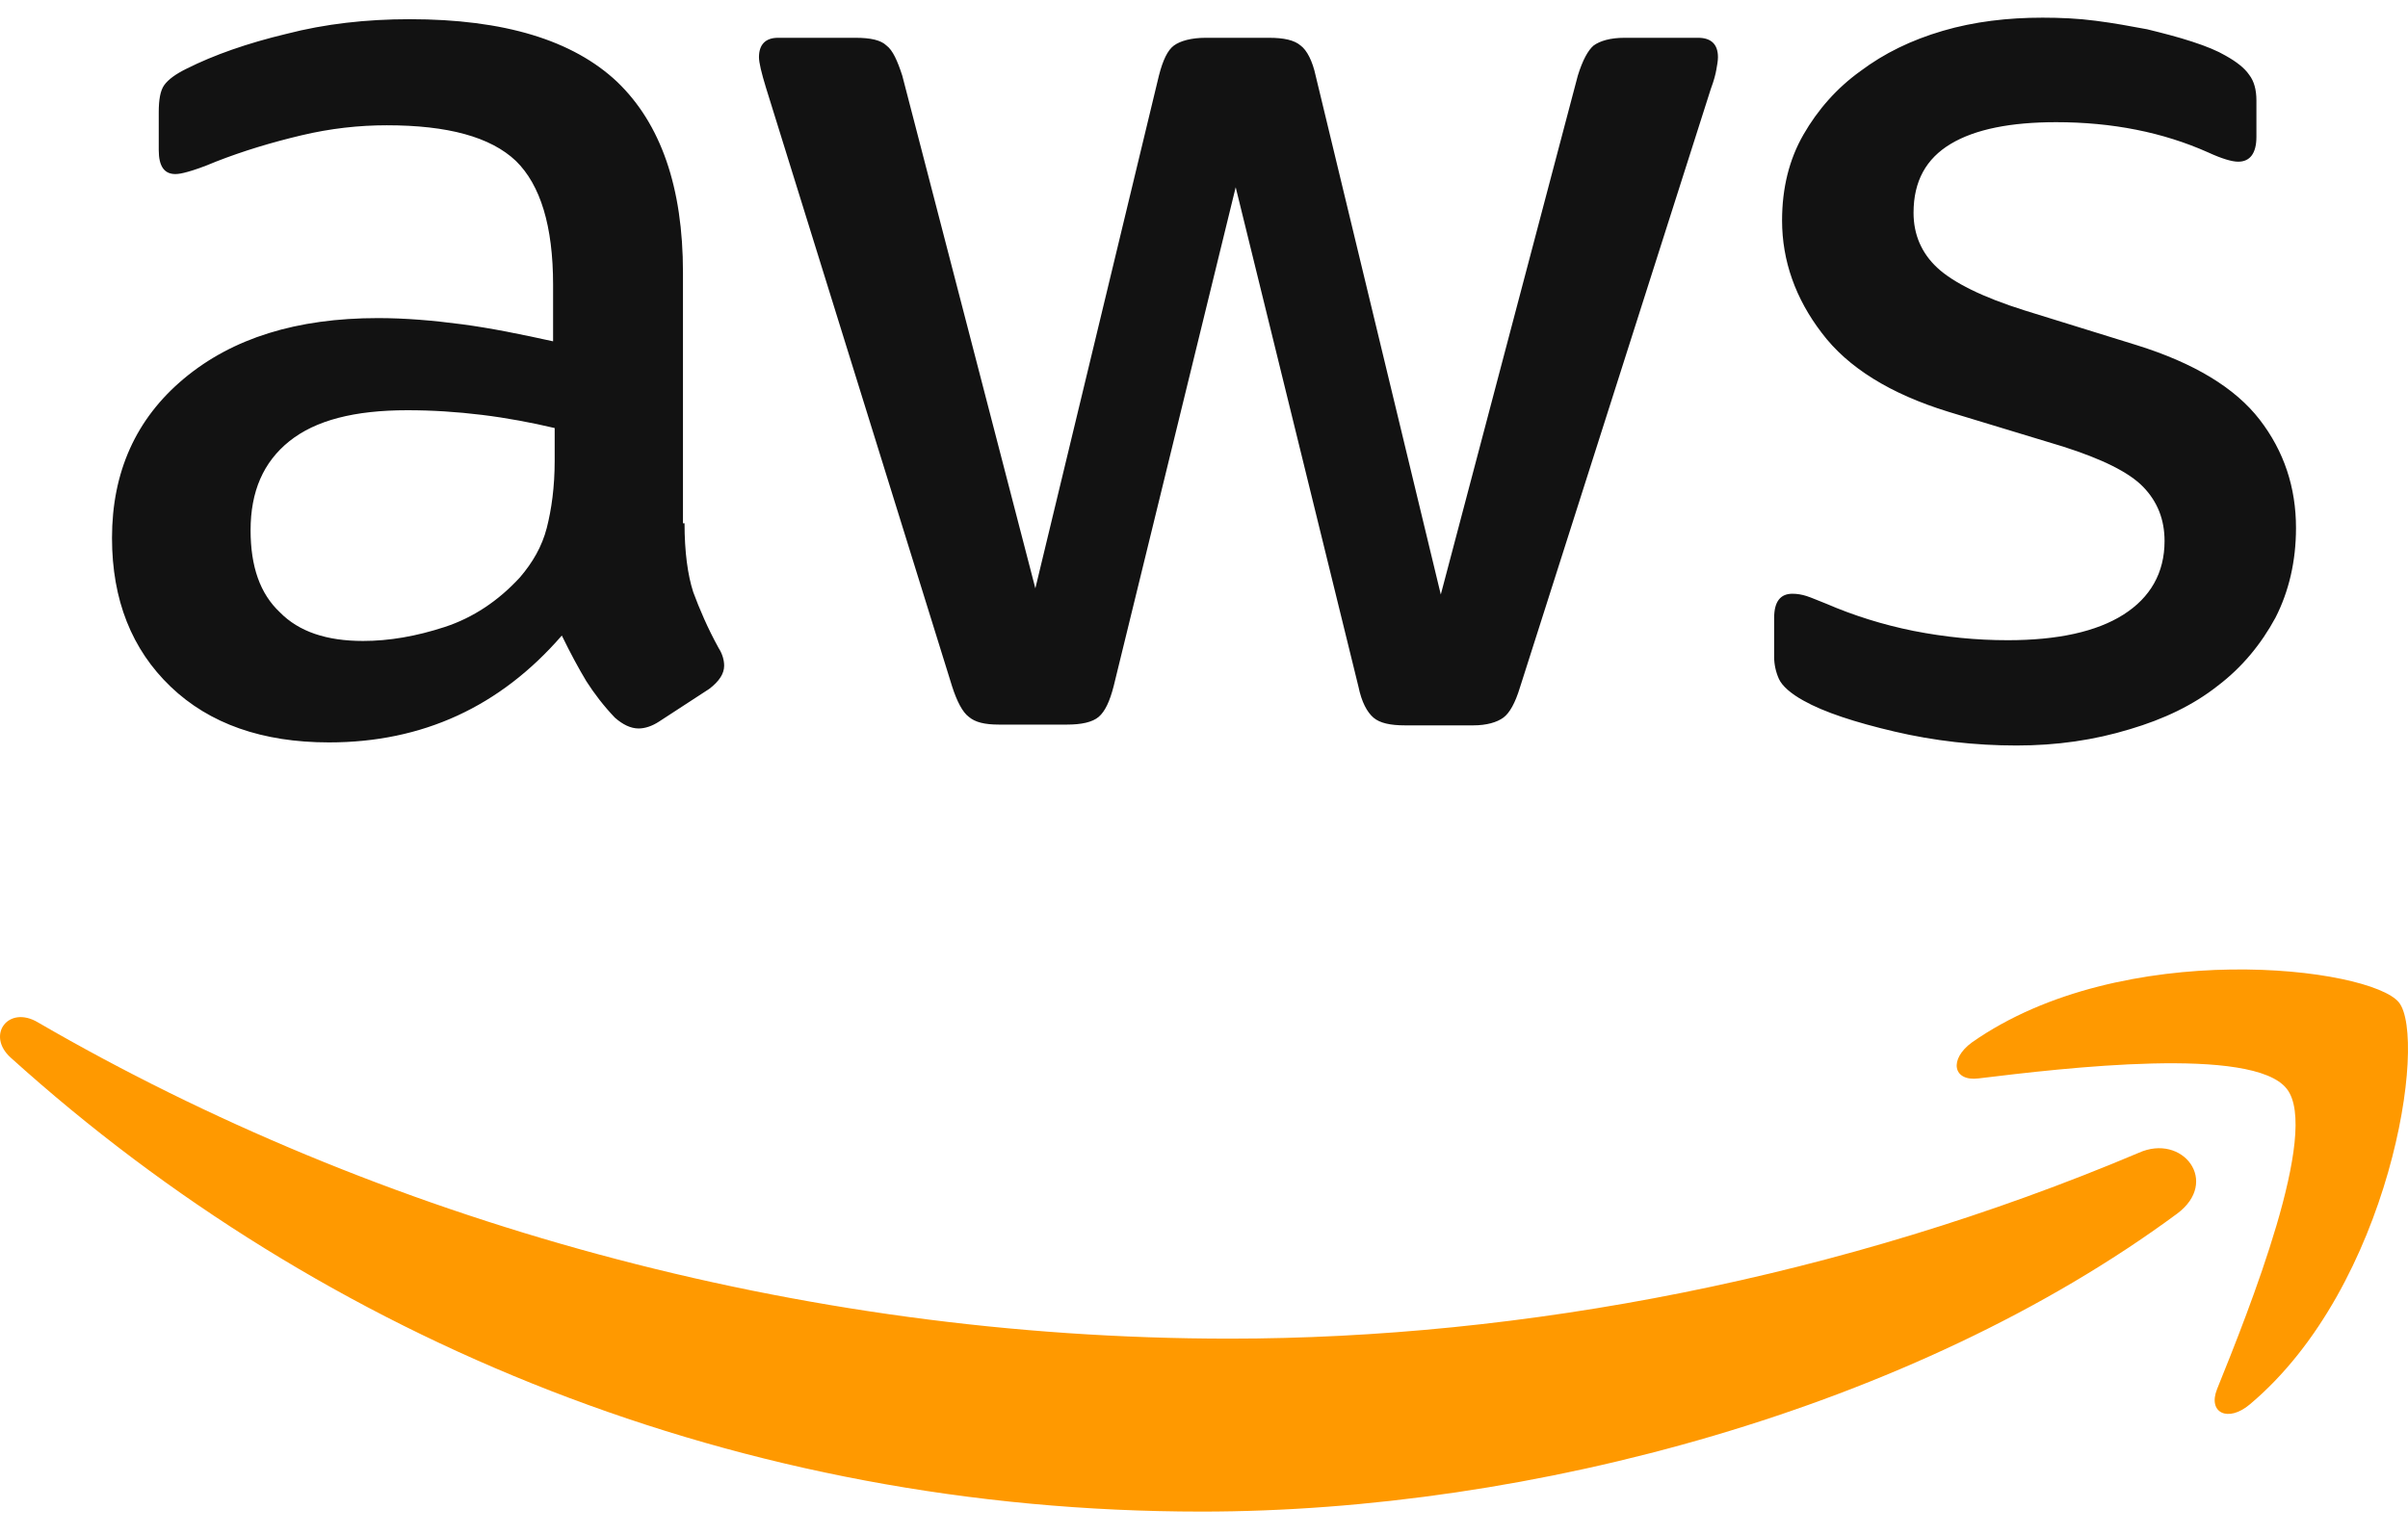
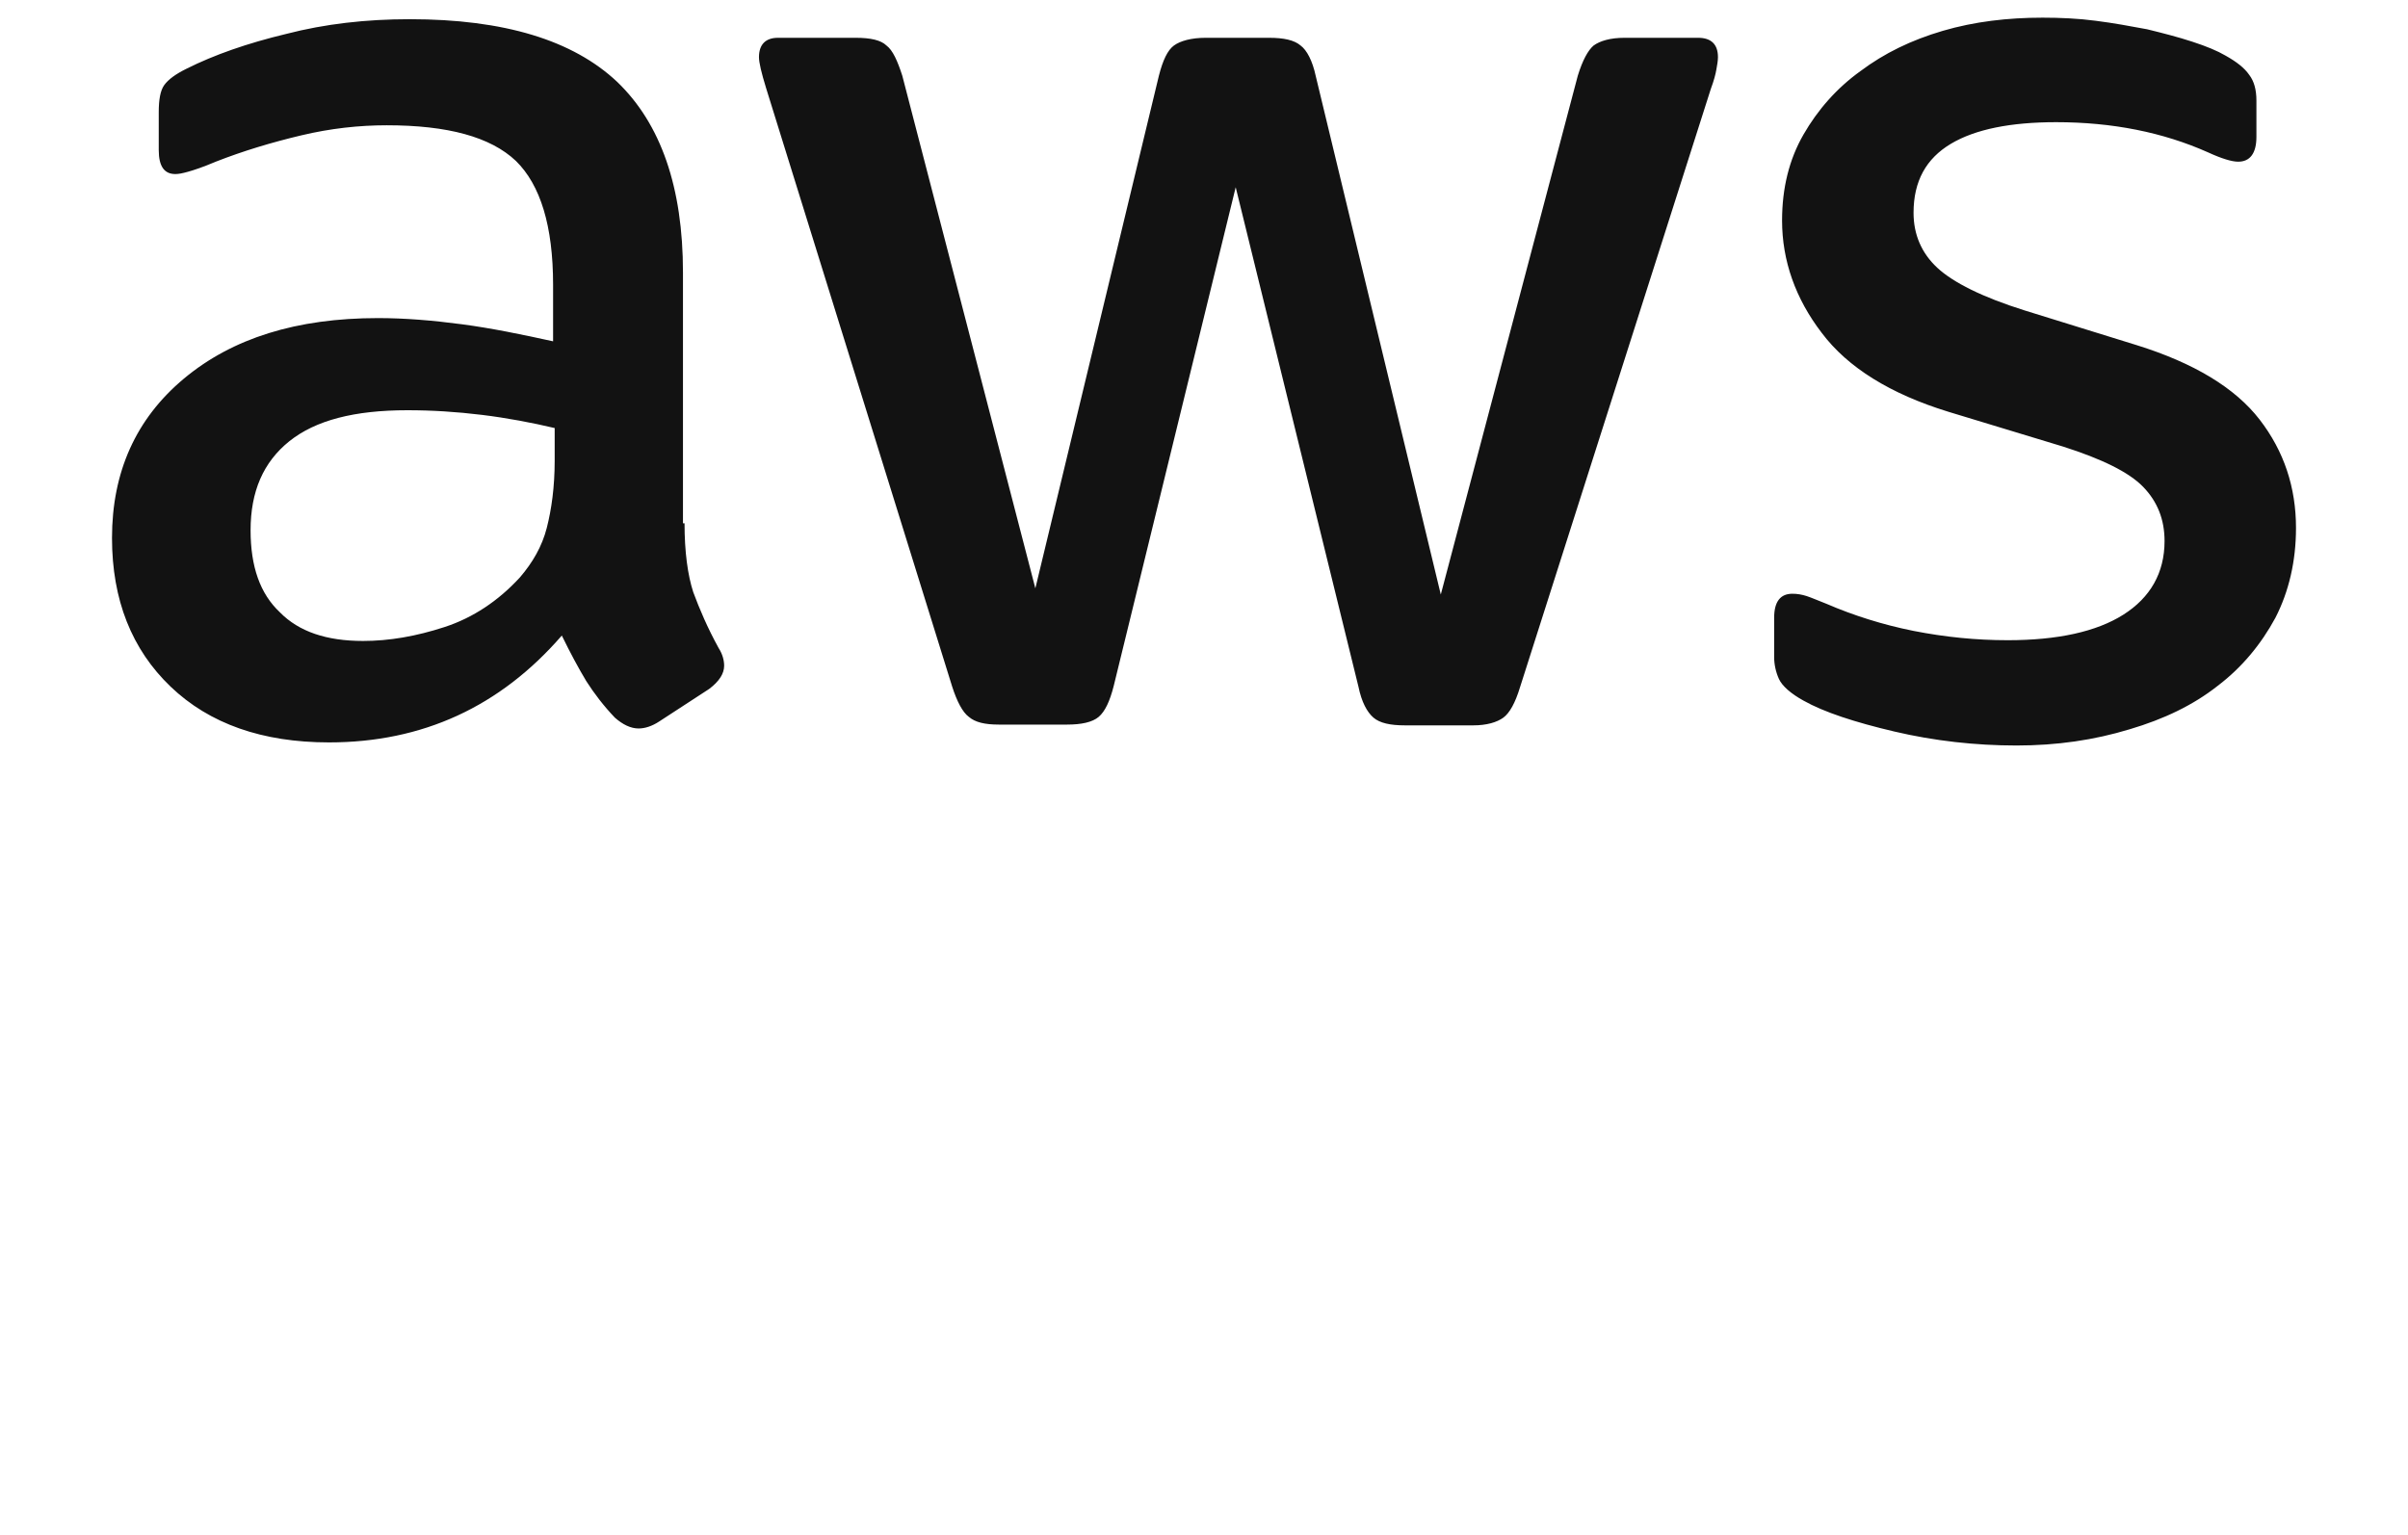
<svg xmlns="http://www.w3.org/2000/svg" width="80" height="51" viewBox="0 0 80 51" fill="none">
  <path d="M22.742 17.389C22.742 18.34 22.848 19.112 23.032 19.678C23.242 20.244 23.505 20.862 23.873 21.531C24.005 21.737 24.058 21.943 24.058 22.123C24.058 22.38 23.9 22.637 23.558 22.895L21.9 23.975C21.664 24.13 21.427 24.207 21.216 24.207C20.953 24.207 20.69 24.078 20.427 23.847C20.059 23.461 19.743 23.049 19.48 22.637C19.217 22.2 18.954 21.711 18.665 21.119C16.613 23.486 14.034 24.67 10.93 24.67C8.72 24.67 6.957 24.052 5.668 22.817C4.379 21.582 3.721 19.936 3.721 17.877C3.721 15.69 4.511 13.915 6.115 12.577C7.72 11.239 9.851 10.57 12.561 10.57C13.456 10.57 14.376 10.647 15.35 10.776C16.323 10.905 17.323 11.11 18.375 11.342V9.464C18.375 7.508 17.954 6.145 17.139 5.347C16.297 4.549 14.876 4.163 12.85 4.163C11.93 4.163 10.982 4.266 10.009 4.498C9.036 4.729 8.089 5.012 7.168 5.373C6.747 5.553 6.431 5.656 6.247 5.707C6.063 5.759 5.931 5.784 5.826 5.784C5.458 5.784 5.274 5.527 5.274 4.987V3.726C5.274 3.314 5.326 3.006 5.458 2.825C5.589 2.645 5.826 2.465 6.194 2.285C7.115 1.822 8.22 1.436 9.509 1.127C10.798 0.793 12.166 0.638 13.613 0.638C16.744 0.638 19.033 1.333 20.506 2.722C21.953 4.112 22.69 6.222 22.69 9.052V17.389H22.742ZM12.061 21.299C12.929 21.299 13.824 21.145 14.771 20.836C15.718 20.527 16.56 19.962 17.27 19.19C17.691 18.701 18.007 18.16 18.165 17.543C18.323 16.925 18.428 16.179 18.428 15.304V14.224C17.665 14.044 16.849 13.889 16.007 13.786C15.165 13.683 14.35 13.632 13.534 13.632C11.772 13.632 10.483 13.966 9.614 14.661C8.746 15.356 8.325 16.334 8.325 17.62C8.325 18.829 8.641 19.73 9.299 20.347C9.93 20.991 10.851 21.299 12.061 21.299ZM33.187 24.078C32.713 24.078 32.397 24.001 32.187 23.821C31.977 23.666 31.792 23.306 31.634 22.817L25.452 2.928C25.294 2.414 25.215 2.079 25.215 1.899C25.215 1.487 25.426 1.256 25.847 1.256H28.425C28.925 1.256 29.267 1.333 29.451 1.513C29.661 1.668 29.819 2.028 29.977 2.517L34.397 19.55L38.501 2.517C38.632 2.002 38.79 1.668 39.001 1.513C39.211 1.359 39.58 1.256 40.053 1.256H42.158C42.658 1.256 43 1.333 43.21 1.513C43.42 1.668 43.605 2.028 43.71 2.517L47.867 19.756L52.418 2.517C52.576 2.002 52.76 1.668 52.944 1.513C53.155 1.359 53.497 1.256 53.97 1.256H56.417C56.838 1.256 57.075 1.462 57.075 1.899C57.075 2.028 57.048 2.156 57.022 2.311C56.996 2.465 56.943 2.671 56.838 2.954L50.497 22.843C50.34 23.358 50.155 23.692 49.945 23.847C49.734 24.001 49.392 24.104 48.945 24.104H46.683C46.183 24.104 45.841 24.027 45.63 23.847C45.42 23.666 45.236 23.332 45.131 22.817L41.053 6.222L37.001 22.792C36.87 23.306 36.712 23.641 36.502 23.821C36.291 24.001 35.923 24.078 35.449 24.078H33.187ZM66.993 24.773C65.625 24.773 64.257 24.619 62.941 24.31C61.626 24.001 60.6 23.666 59.916 23.281C59.495 23.049 59.205 22.792 59.1 22.56C58.995 22.329 58.942 22.071 58.942 21.84V20.527C58.942 19.987 59.153 19.73 59.547 19.73C59.705 19.73 59.863 19.756 60.021 19.807C60.179 19.858 60.416 19.962 60.679 20.064C61.573 20.45 62.547 20.759 63.573 20.965C64.625 21.171 65.651 21.274 66.703 21.274C68.361 21.274 69.65 20.991 70.544 20.425C71.439 19.858 71.912 19.035 71.912 17.98C71.912 17.26 71.675 16.668 71.202 16.179C70.728 15.69 69.834 15.253 68.545 14.841L64.73 13.683C62.81 13.092 61.389 12.217 60.521 11.059C59.653 9.927 59.205 8.666 59.205 7.328C59.205 6.247 59.442 5.295 59.916 4.472C60.389 3.649 61.021 2.928 61.81 2.362C62.599 1.77 63.494 1.333 64.546 1.024C65.598 0.716 66.703 0.587 67.861 0.587C68.44 0.587 69.045 0.613 69.624 0.69C70.229 0.767 70.781 0.87 71.334 0.973C71.86 1.102 72.36 1.23 72.833 1.385C73.307 1.539 73.675 1.693 73.938 1.848C74.306 2.054 74.569 2.259 74.727 2.491C74.885 2.697 74.964 2.98 74.964 3.34V4.549C74.964 5.09 74.754 5.373 74.359 5.373C74.148 5.373 73.806 5.27 73.359 5.064C71.86 4.395 70.176 4.06 68.308 4.06C66.808 4.06 65.625 4.292 64.809 4.781C63.993 5.27 63.573 6.016 63.573 7.071C63.573 7.791 63.836 8.409 64.362 8.898C64.888 9.387 65.861 9.875 67.256 10.313L70.992 11.471C72.886 12.062 74.254 12.886 75.069 13.941C75.885 14.996 76.279 16.205 76.279 17.543C76.279 18.649 76.043 19.653 75.596 20.527C75.122 21.402 74.49 22.174 73.675 22.792C72.859 23.435 71.886 23.898 70.755 24.233C69.571 24.593 68.334 24.773 66.993 24.773Z" fill="#121212" />
-   <path fill-rule="evenodd" clip-rule="evenodd" d="M72.327 40.332C63.573 46.798 50.855 50.23 39.919 50.23C24.593 50.23 10.784 44.563 0.354 35.144C-0.47 34.399 0.275 33.388 1.259 33.973C12.54 40.519 26.456 44.483 40.85 44.483C50.562 44.483 61.231 42.461 71.049 38.31C72.513 37.645 73.763 39.268 72.327 40.332Z" fill="#FF9900" />
-   <path fill-rule="evenodd" clip-rule="evenodd" d="M75.972 36.181C74.855 34.745 68.575 35.49 65.728 35.836C64.877 35.942 64.744 35.197 65.515 34.638C70.518 31.126 78.739 32.137 79.697 33.308C80.655 34.505 79.431 42.727 74.748 46.665C74.03 47.276 73.338 46.957 73.657 46.159C74.722 43.525 77.09 37.592 75.972 36.181Z" fill="#FF9900" />
</svg>